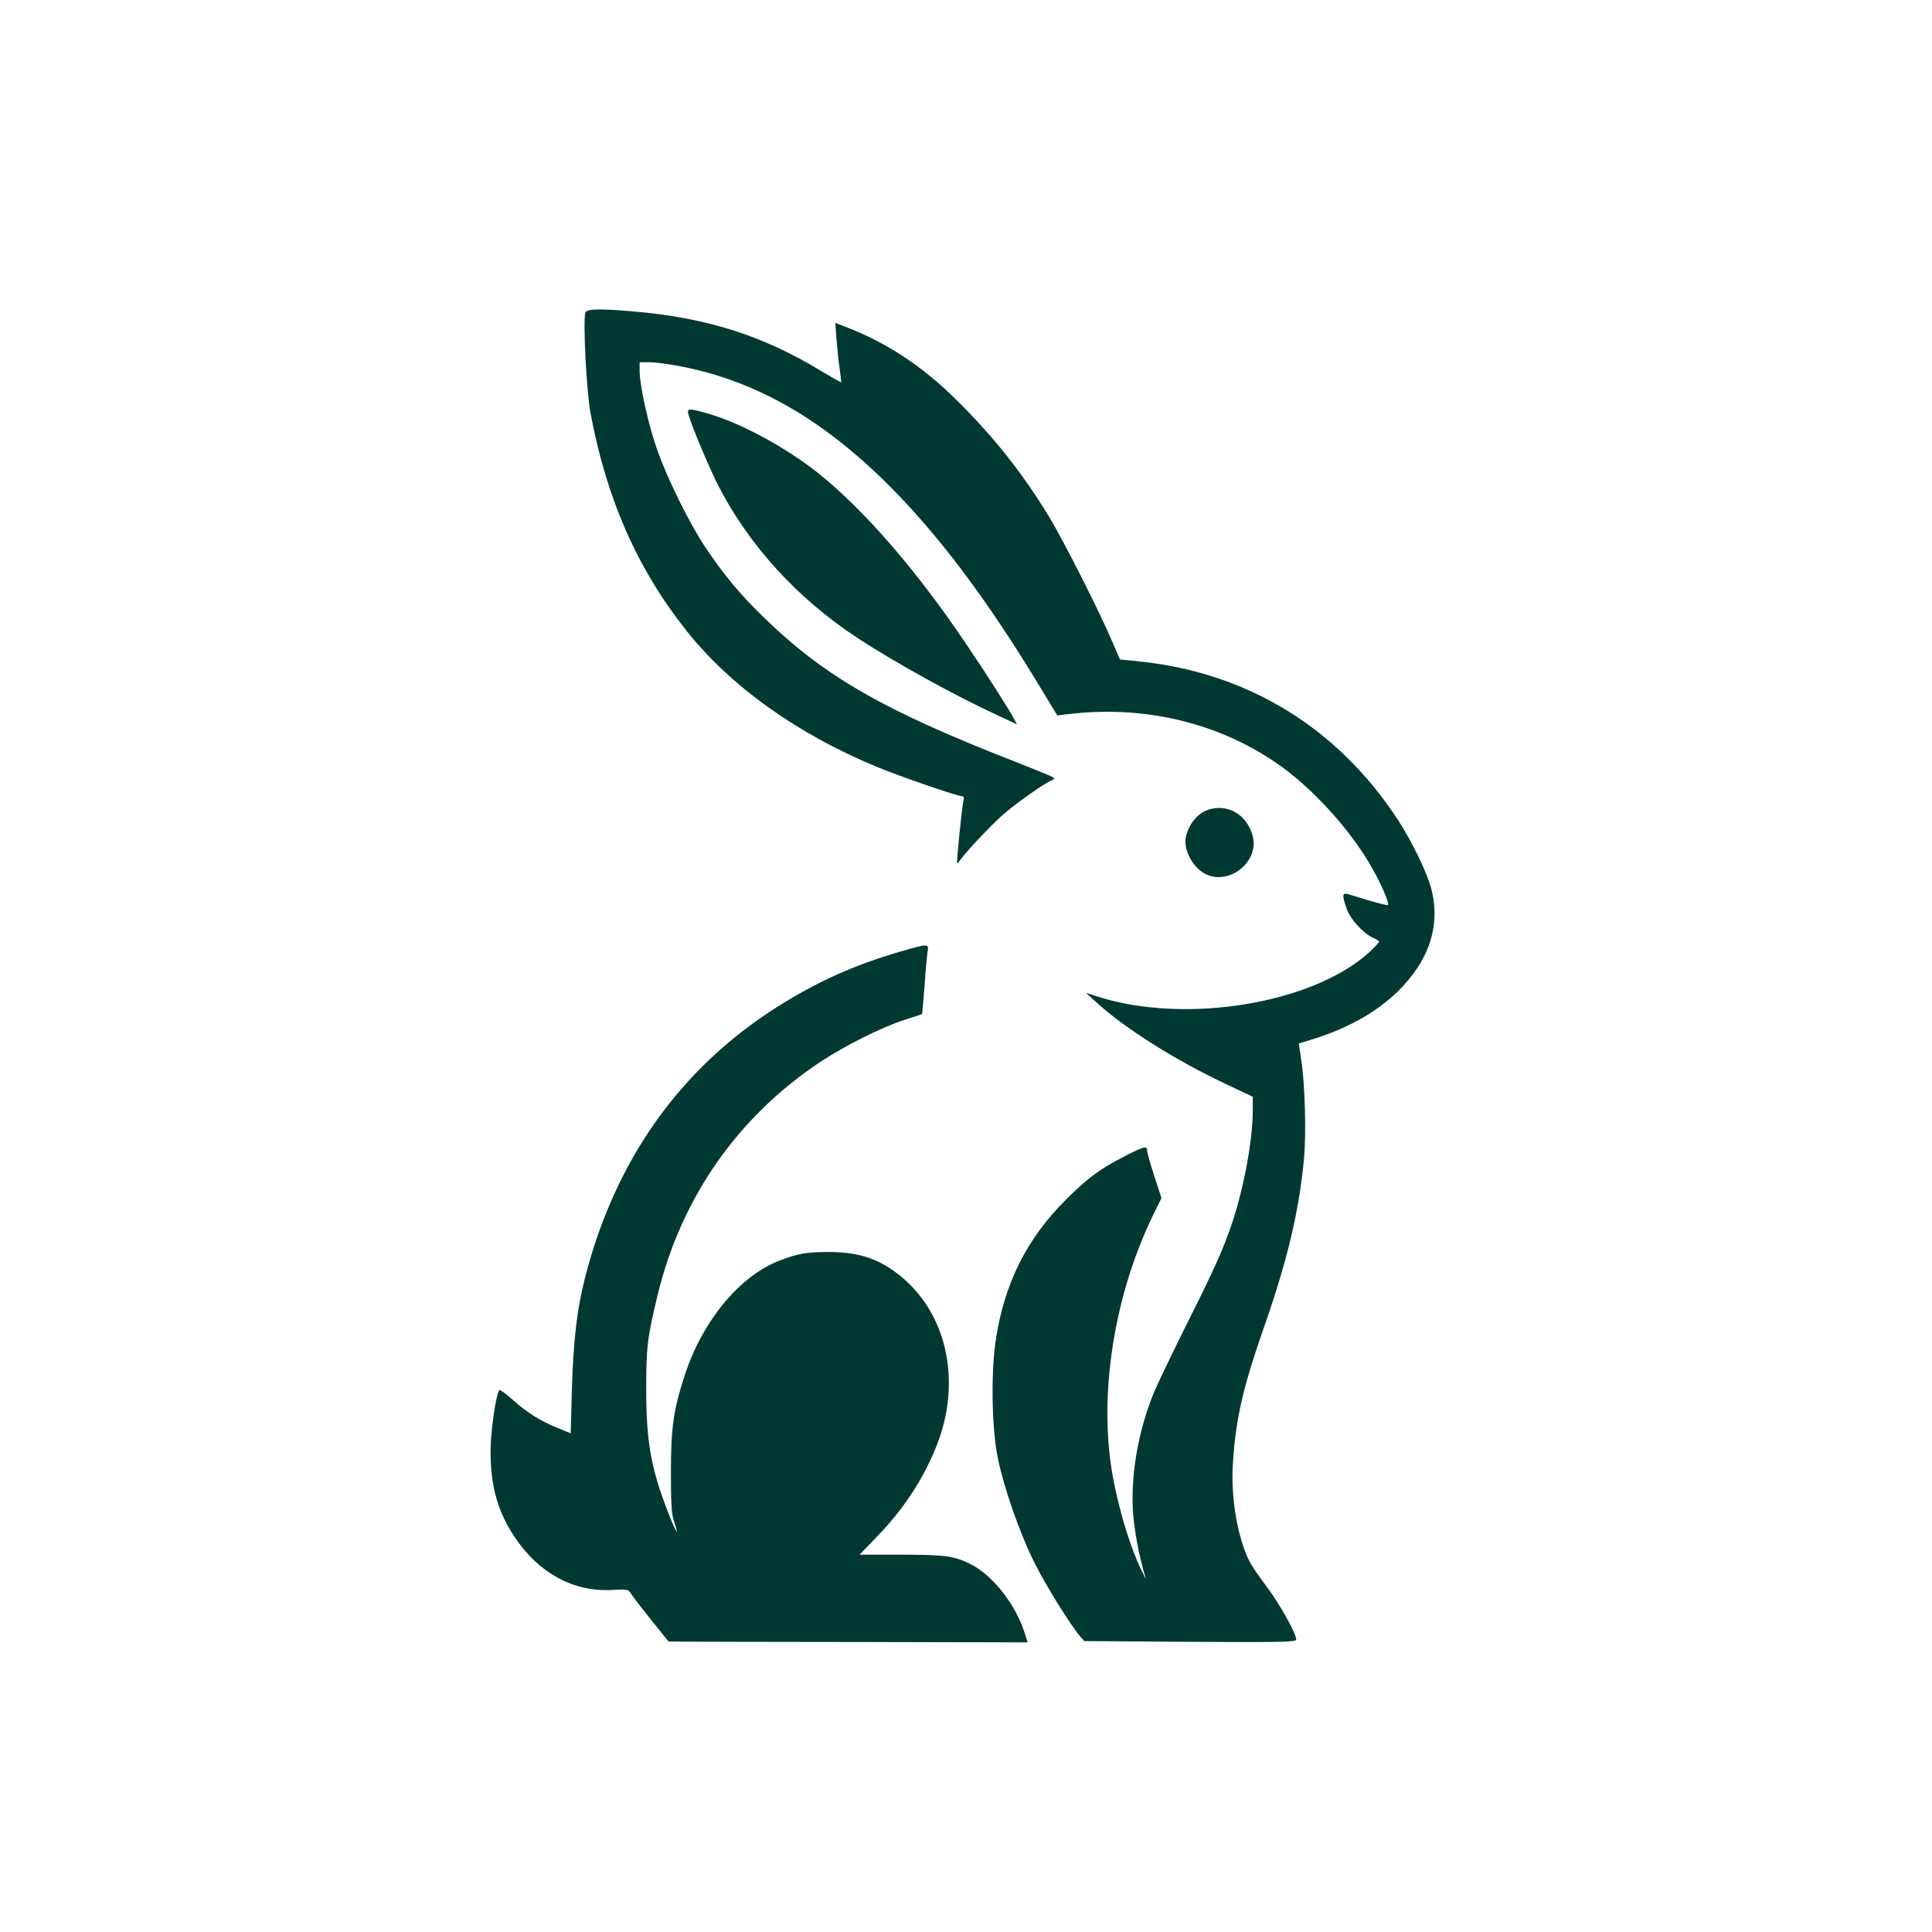
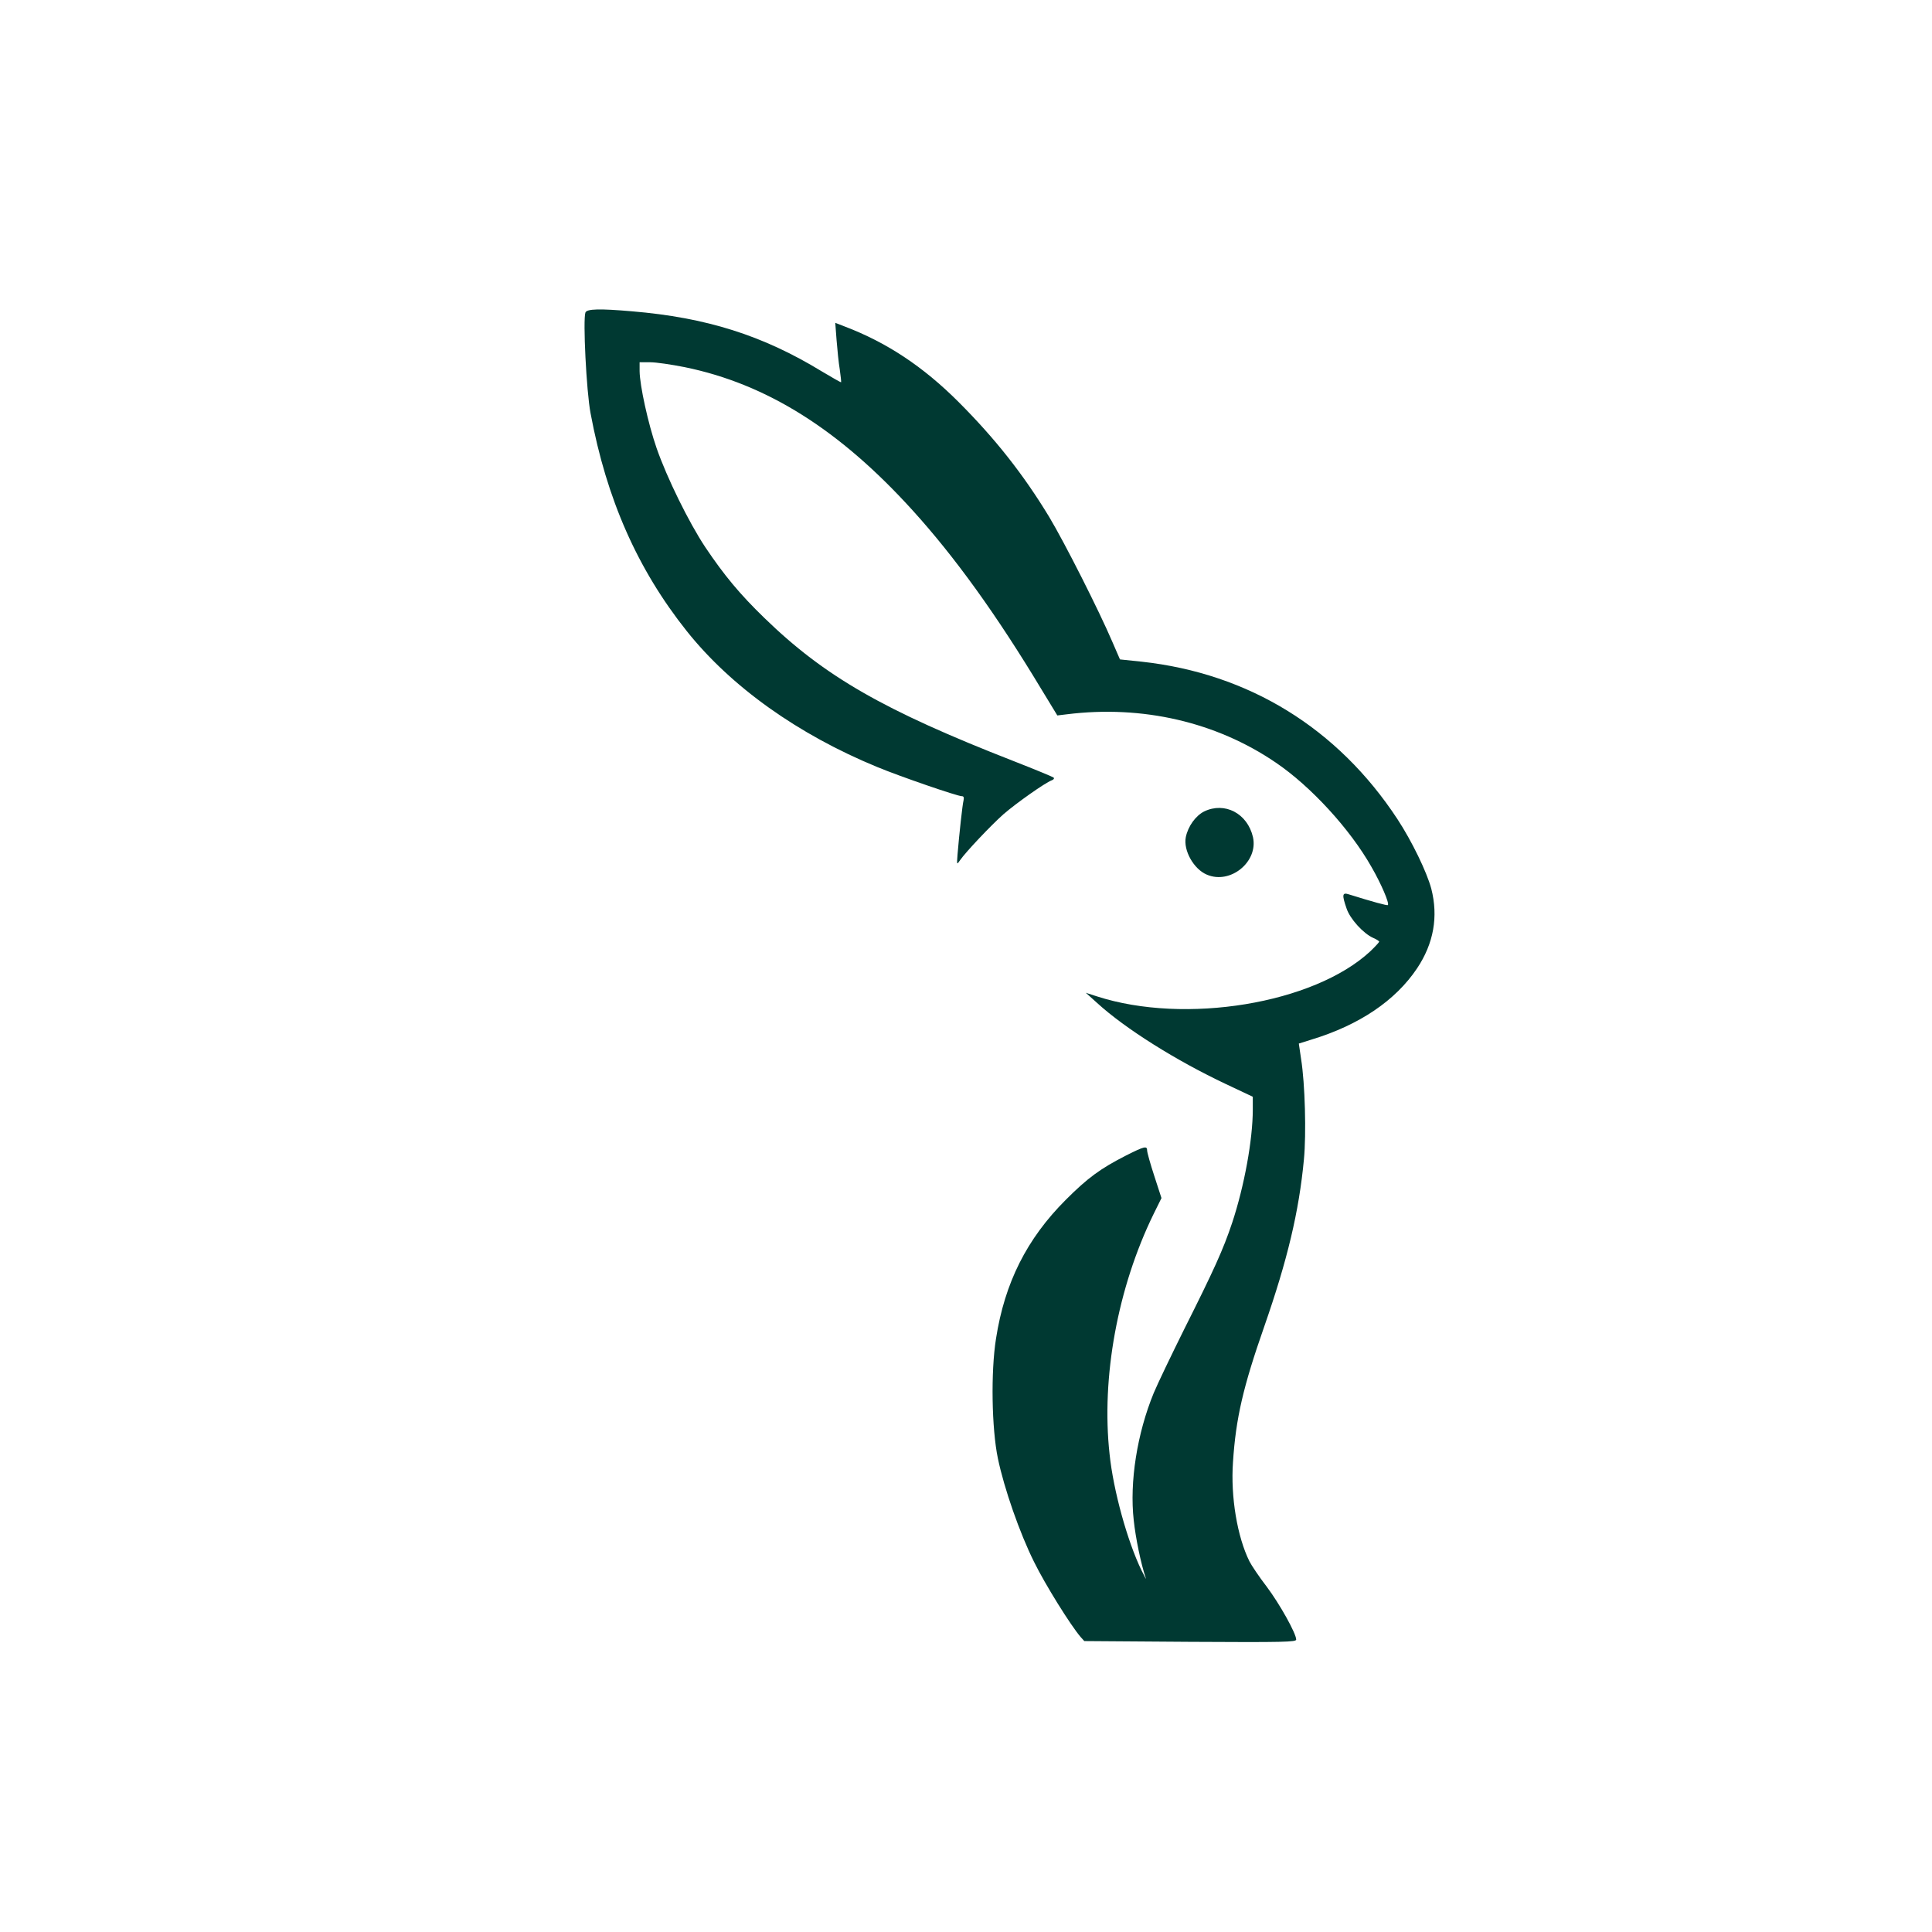
<svg xmlns="http://www.w3.org/2000/svg" version="1.0" width="1024pt" height="1024pt" viewBox="0 0 1024 1024" preserveAspectRatio="xMidYMid meet">
  <g transform="translate(0,1024) scale(0.1,-0.1)" fill="#003932" stroke="none">
    <path d="M3103 8584 c-14 -36 5 -419 27 -534 85 -456 249 -827 510 -1155 235 -295 590 -548 1011 -721 121 -50 423 -154 447 -154 10 0 12 -7 9 -22 -6 -23 -23 -180 -32 -288 -4 -54 -4 -55 13 -30 31 45 163 184 230 244 68 59 221 167 256 180 11 4 15 10 10 15 -5 4 -99 43 -209 86 -692 270 -1005 450 -1324 760 -130 126 -213 226 -313 375 -87 131 -203 367 -258 525 -45 130 -89 331 -90 408 l0 47 56 0 c31 0 113 -12 183 -26 435 -89 821 -332 1208 -759 224 -247 444 -552 683 -949 l84 -138 50 6 c401 50 793 -41 1108 -256 186 -126 394 -353 507 -553 51 -88 96 -193 87 -202 -3 -4 -80 17 -208 57 -34 11 -36 -3 -11 -75 18 -55 89 -133 141 -156 17 -7 32 -17 32 -20 0 -3 -21 -26 -47 -51 -299 -278 -982 -390 -1449 -239 l-59 19 60 -54 c150 -137 420 -306 683 -430 l142 -67 0 -67 c0 -161 -45 -406 -109 -600 -48 -144 -97 -251 -255 -566 -68 -137 -141 -289 -161 -337 -88 -214 -129 -472 -106 -675 10 -94 38 -230 64 -307 4 -11 -6 8 -23 42 -75 155 -149 423 -169 615 -45 408 43 884 233 1273 l42 85 -38 117 c-21 64 -38 125 -38 135 0 26 -14 23 -113 -27 -135 -69 -202 -118 -318 -234 -207 -207 -324 -440 -370 -736 -28 -176 -23 -477 10 -635 33 -159 116 -397 192 -549 59 -120 193 -335 247 -398 l19 -21 561 -4 c502 -3 562 -1 562 12 0 32 -87 188 -156 280 -40 52 -81 113 -92 135 -64 129 -100 341 -87 525 15 233 54 400 166 720 122 350 184 608 210 885 13 135 6 402 -15 532 l-12 82 67 21 c253 77 445 206 560 378 88 132 113 274 75 422 -24 89 -103 252 -179 368 -317 483 -789 773 -1356 835 l-115 12 -39 90 c-73 171 -255 530 -336 665 -137 226 -287 416 -481 610 -187 187 -380 315 -604 400 l-49 19 7 -92 c4 -51 11 -121 17 -156 5 -35 8 -65 7 -67 -2 -1 -48 25 -103 58 -313 191 -612 285 -1005 318 -173 15 -239 13 -247 -6z" />
-     <path d="M3651 8036 c15 -53 104 -266 149 -356 165 -327 427 -615 755 -828 198 -129 512 -302 738 -406 l97 -45 -16 30 c-22 43 -141 230 -252 394 -263 391 -540 711 -785 907 -173 138 -415 268 -588 317 -105 29 -110 29 -98 -13z" />
    <path d="M6382 5939 c-45 -23 -85 -78 -97 -136 -14 -70 42 -170 112 -199 125 -53 273 69 244 199 -29 126 -150 189 -259 136z" />
-     <path d="M4767 5195 c-243 -71 -440 -160 -651 -294 -512 -325 -856 -811 -1015 -1432 -43 -168 -62 -333 -70 -595 l-6 -231 -68 28 c-93 37 -165 83 -241 151 -36 32 -67 55 -70 50 -19 -30 -46 -223 -46 -325 0 -186 39 -322 130 -457 127 -189 311 -288 512 -277 86 4 88 4 104 -22 9 -14 57 -77 107 -139 l90 -112 66 -1 c36 0 465 -2 952 -2 l886 -2 -13 40 c-48 160 -174 320 -298 379 -85 40 -127 45 -360 46 l-220 0 85 88 c148 152 250 307 323 489 129 325 63 672 -166 878 -120 107 -235 150 -408 149 -117 0 -161 -8 -260 -46 -209 -81 -405 -317 -499 -602 -61 -186 -75 -279 -75 -516 0 -174 3 -224 17 -265 29 -88 10 -59 -31 47 -92 236 -116 373 -117 648 0 233 6 280 61 508 125 515 427 946 864 1235 130 86 329 185 446 222 49 16 90 29 91 30 1 0 7 66 13 145 5 80 13 162 16 183 8 47 6 47 -149 2z" />
  </g>
</svg>